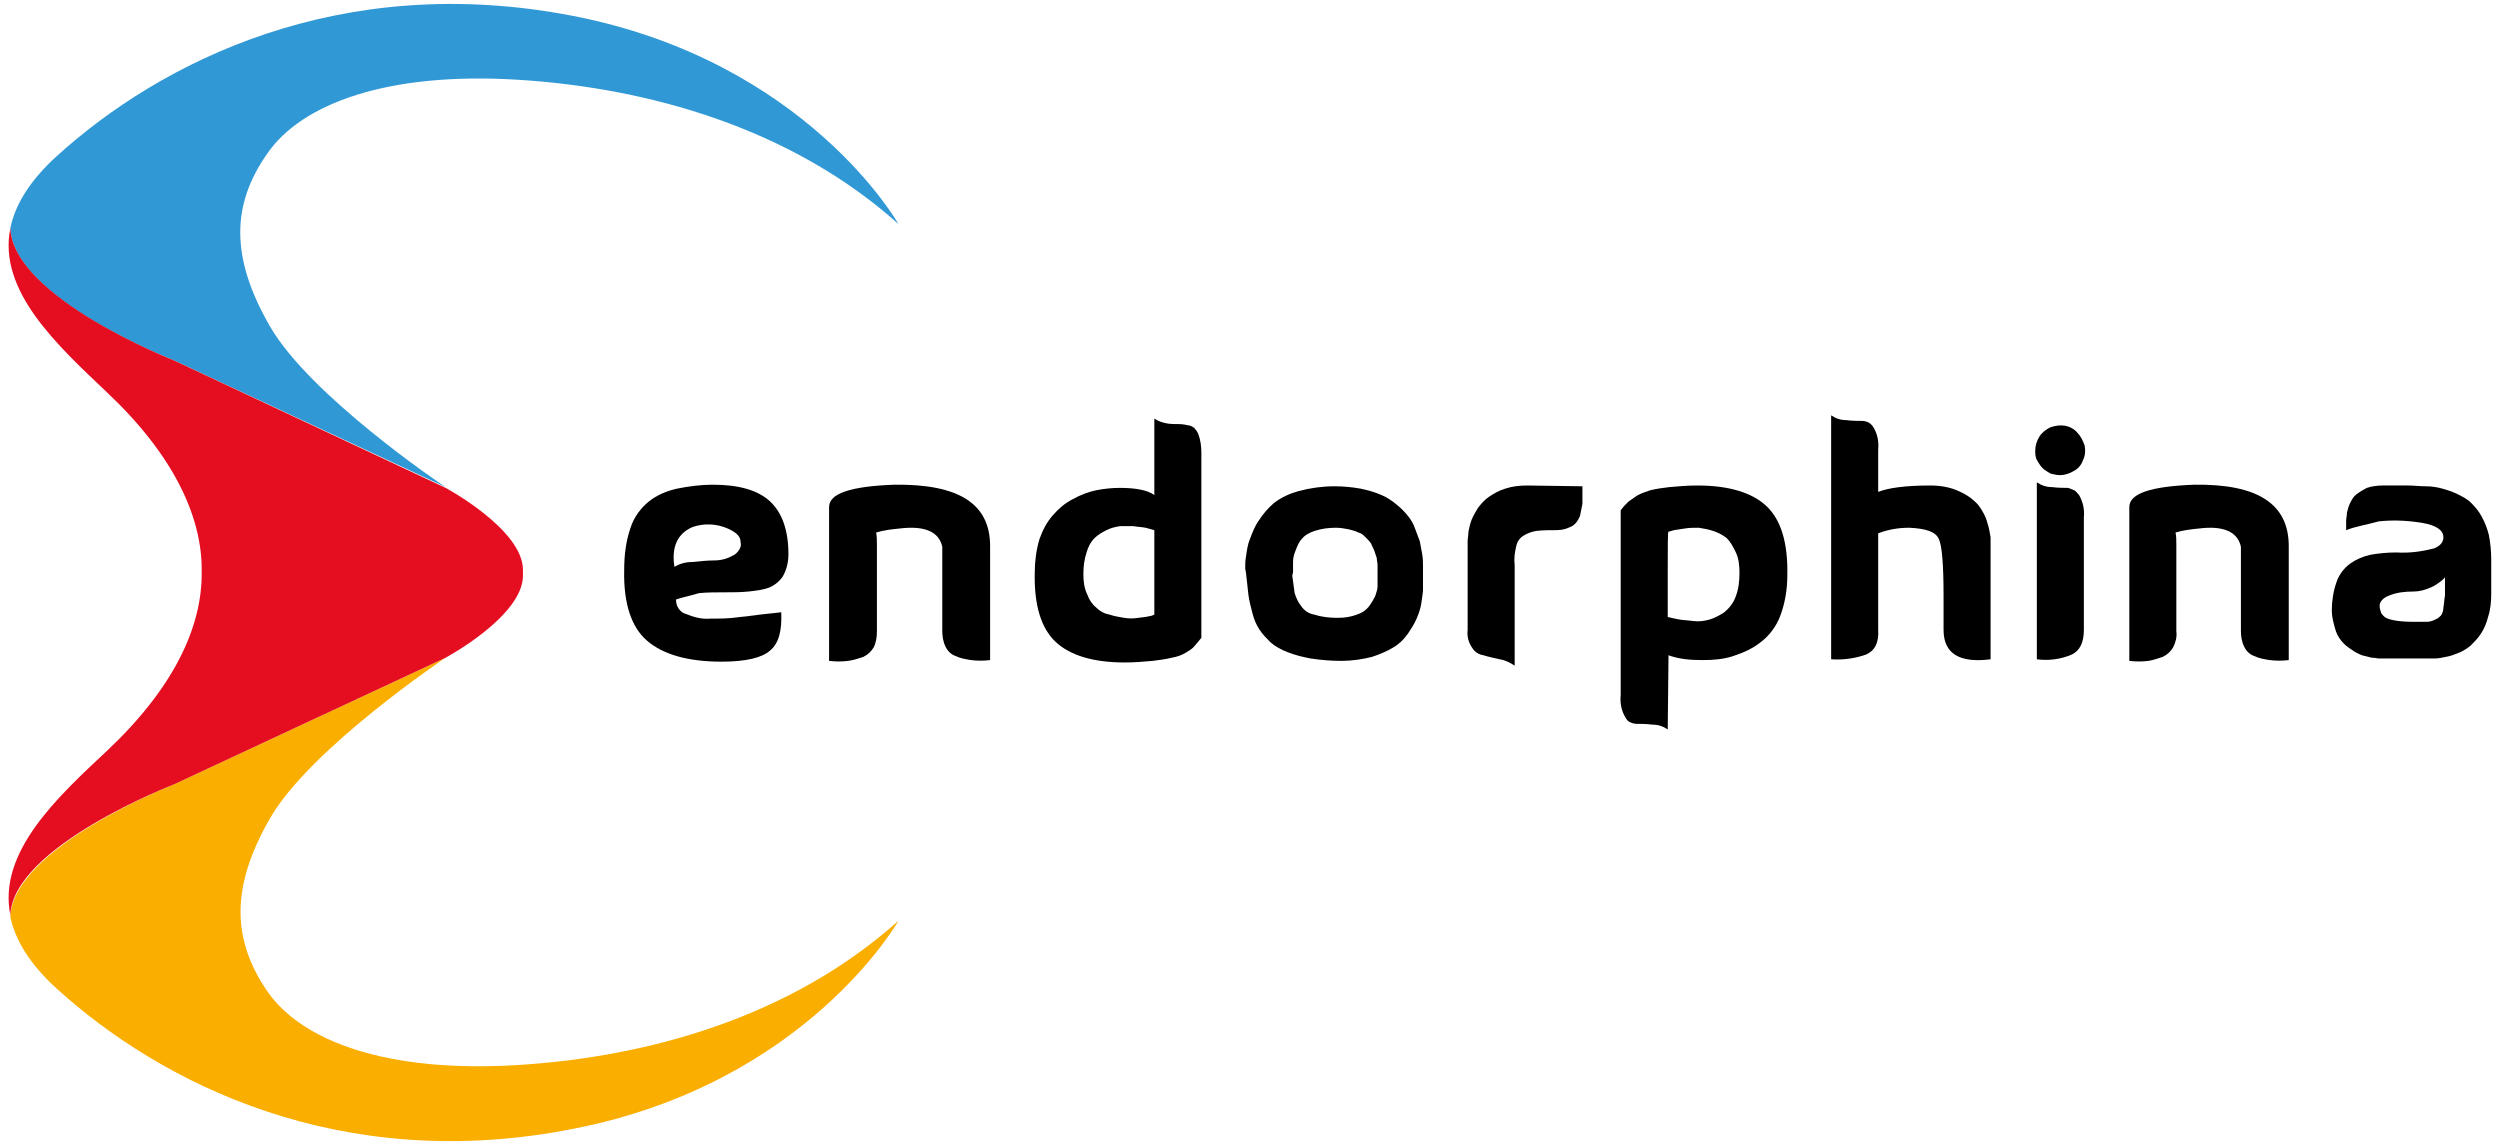
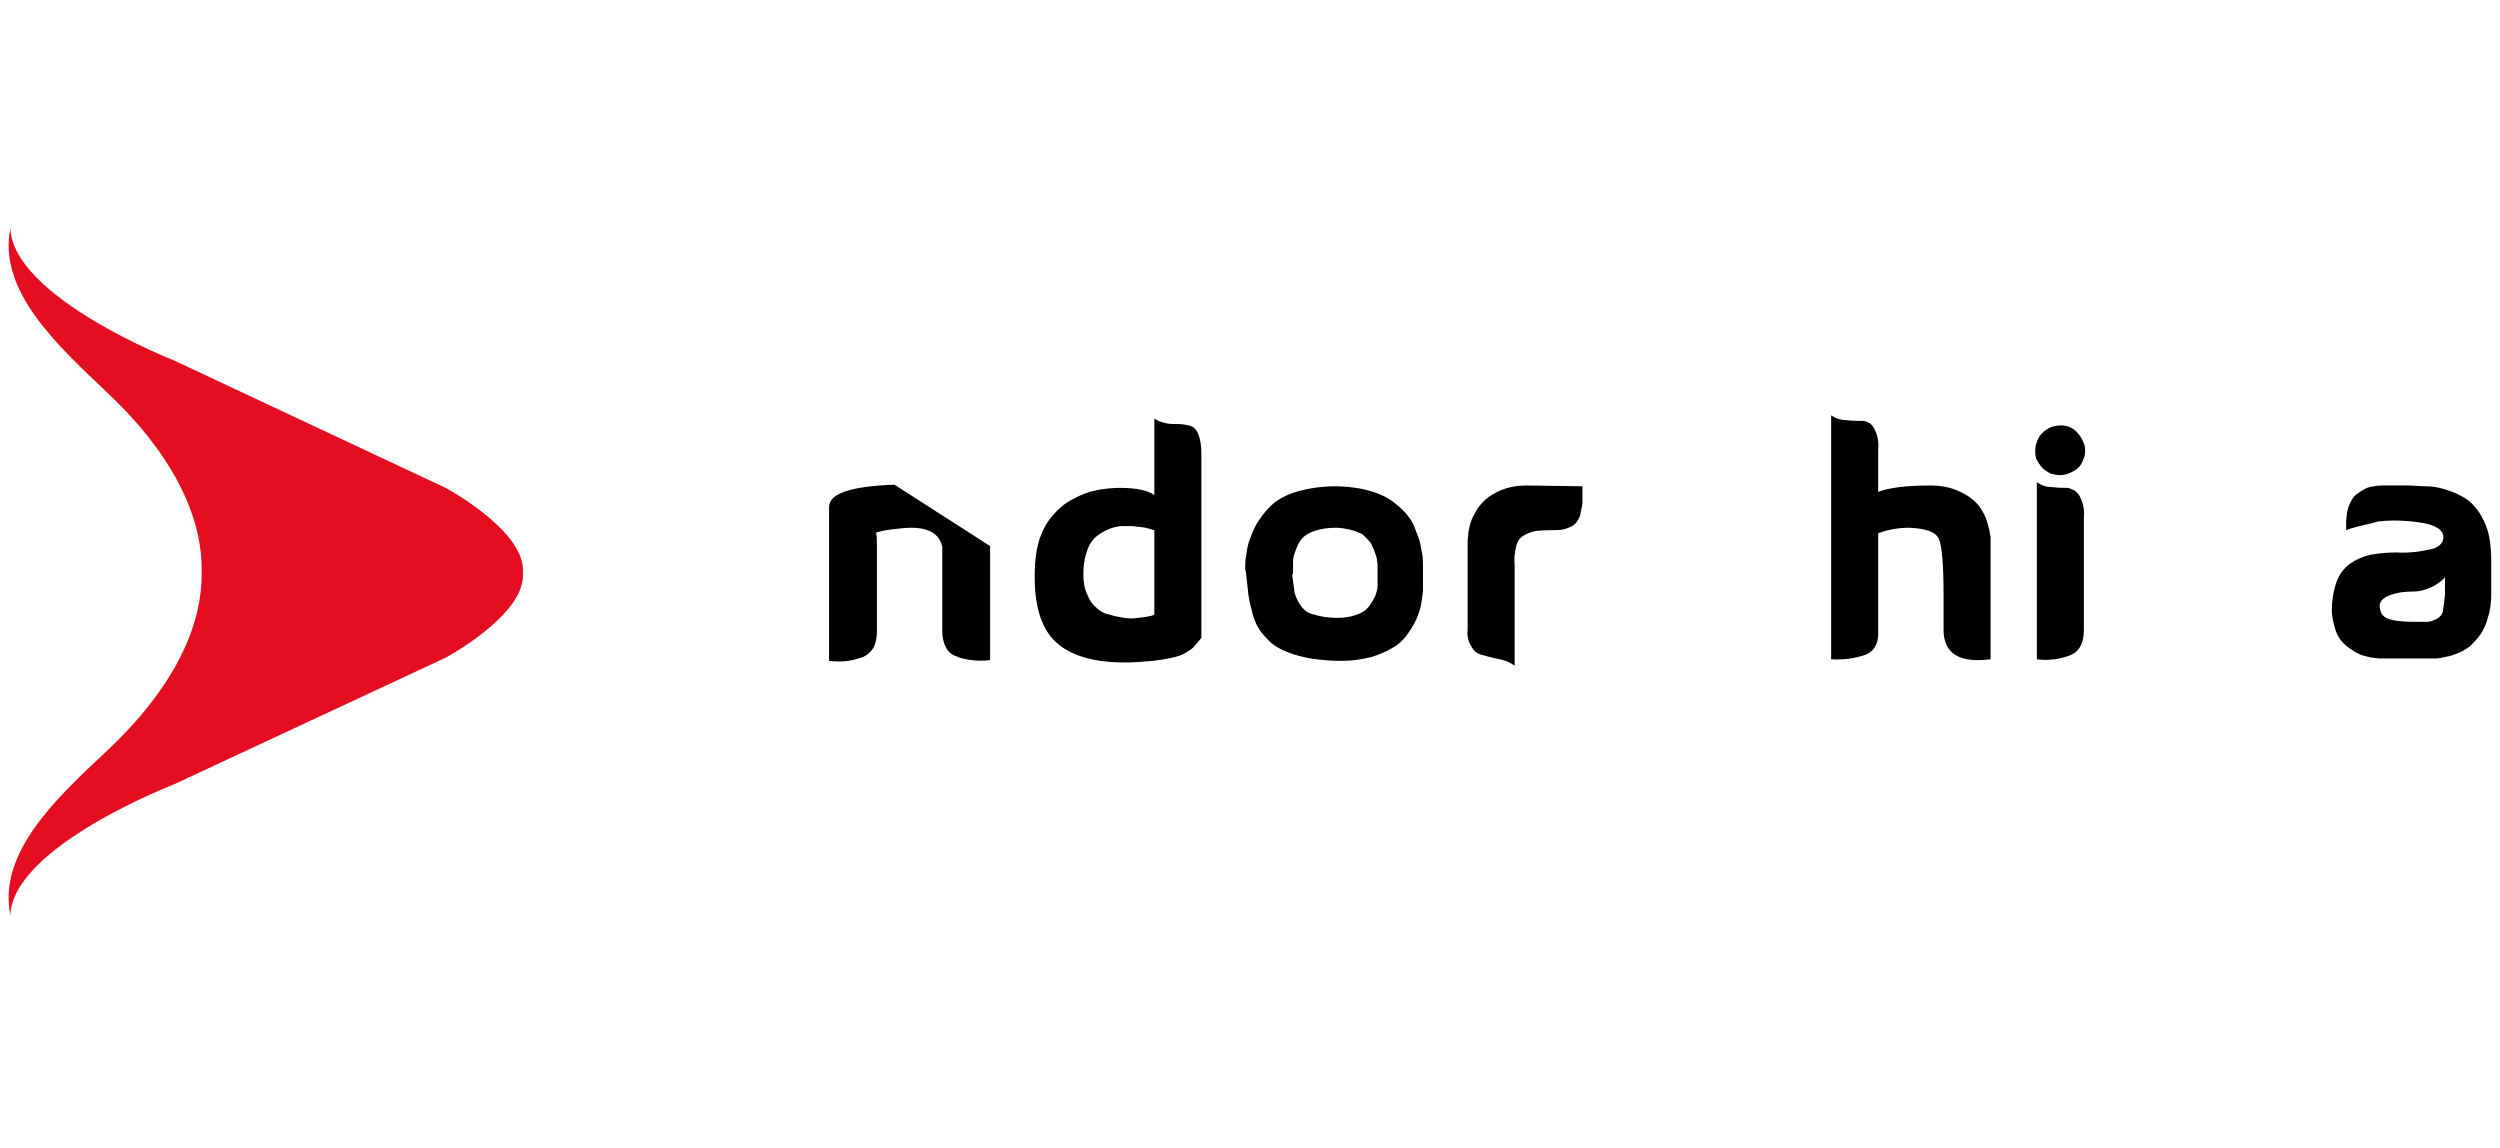
<svg xmlns="http://www.w3.org/2000/svg" width="196" height="90" viewBox="0 0 196 90" fill="none">
-   <path d="M53 47C53 47.25 53.062 47.5 53.187 47.688C53.312 47.875 53.5 48.063 53.75 48.125C54.375 48.375 55 48.563 55.687 48.5C56.437 48.5 57.187 48.5 58 48.375C58.75 48.313 59.437 48.188 60.125 48.125C60.812 48.063 61.187 48 61.25 48C61.312 49.438 61.062 50.438 60.375 51C59.75 51.563 58.5 51.875 56.562 51.875C53.937 51.875 52 51.313 50.75 50.25C49.5 49.188 48.875 47.313 48.937 44.688C48.937 43.563 49.062 42.438 49.437 41.375C49.687 40.563 50.25 39.813 50.875 39.313C51.5 38.813 52.25 38.5 53.062 38.313C54 38.125 54.937 38 55.875 38C57.937 38 59.437 38.438 60.375 39.313C61.312 40.188 61.812 41.563 61.812 43.438C61.812 44.063 61.687 44.625 61.375 45.188C61.125 45.563 60.75 45.875 60.312 46.063C59.812 46.25 59.25 46.313 58.687 46.375C58.062 46.438 57.437 46.438 56.812 46.438C56.125 46.438 55.5 46.438 54.812 46.5C54.187 46.688 53.562 46.813 53 47ZM52.875 44.438C53.312 44.188 53.75 44.063 54.25 44.063C54.875 44 55.5 43.938 56 43.938C56.5 43.938 57 43.813 57.437 43.563C57.625 43.5 57.812 43.313 57.937 43.125C58.062 42.938 58.125 42.75 58.062 42.5C58.062 42.063 57.75 41.75 57.062 41.438C56.187 41.063 55.25 41 54.312 41.313C53.125 41.813 52.625 42.875 52.875 44.438Z" fill="black" />
-   <path d="M77.625 42.813V51.75C77.125 51.813 76.625 51.813 76.125 51.75C75.75 51.688 75.312 51.625 74.938 51.438C74.562 51.313 74.312 51.063 74.125 50.688C73.938 50.313 73.875 49.875 73.875 49.438V42.875C73.625 41.688 72.5 41.188 70.5 41.438C69.875 41.5 69.312 41.563 68.688 41.75C68.75 42.063 68.75 42.375 68.75 42.75V49.5C68.75 49.938 68.688 50.375 68.5 50.75C68.312 51.063 68.062 51.313 67.688 51.5C67.312 51.625 66.938 51.75 66.5 51.813C66 51.875 65.5 51.875 65 51.813V39.75C65 38.688 66.688 38.125 70.125 38C75.188 37.938 77.625 39.5 77.625 42.813Z" fill="black" />
+   <path d="M77.625 42.813V51.75C77.125 51.813 76.625 51.813 76.125 51.75C75.75 51.688 75.312 51.625 74.938 51.438C74.562 51.313 74.312 51.063 74.125 50.688C73.938 50.313 73.875 49.875 73.875 49.438V42.875C73.625 41.688 72.5 41.188 70.5 41.438C69.875 41.5 69.312 41.563 68.688 41.75C68.75 42.063 68.75 42.375 68.75 42.75V49.5C68.75 49.938 68.688 50.375 68.5 50.75C68.312 51.063 68.062 51.313 67.688 51.5C67.312 51.625 66.938 51.75 66.5 51.813C66 51.875 65.5 51.875 65 51.813V39.75C65 38.688 66.688 38.125 70.125 38Z" fill="black" />
  <path d="M90.5 32.813C90.75 33 91.125 33.125 91.437 33.188C91.75 33.25 92.125 33.25 92.437 33.25C92.75 33.25 93 33.313 93.312 33.375C93.437 33.438 93.625 33.5 93.687 33.625C93.812 33.75 93.875 33.875 93.937 34C94.125 34.5 94.187 35 94.187 35.5V50L93.937 50.313C93.812 50.438 93.687 50.625 93.562 50.75C93.375 50.938 93.125 51.063 92.937 51.188C92.625 51.375 92.25 51.5 91.875 51.563C91.375 51.688 90.875 51.75 90.375 51.813C89.687 51.875 88.937 51.938 88.187 51.938C85.687 51.938 83.875 51.375 82.75 50.313C81.625 49.25 81.062 47.438 81.125 44.875C81.125 44 81.25 43.063 81.5 42.25C81.75 41.563 82.062 40.938 82.562 40.375C83 39.875 83.5 39.438 84.125 39.125C84.687 38.813 85.312 38.563 85.937 38.438C86.562 38.313 87.187 38.25 87.812 38.25C89.062 38.25 90 38.438 90.5 38.813V32.813ZM90.5 45.063V41.563C90.312 41.5 90 41.438 89.812 41.375C89.5 41.313 89.187 41.313 88.875 41.25C88.5 41.25 88.187 41.25 87.812 41.25C87.437 41.313 87.125 41.375 86.75 41.563C86.375 41.75 86.062 41.938 85.812 42.188C85.5 42.5 85.312 42.875 85.187 43.313C85 43.875 84.937 44.438 84.937 45C84.937 45.563 85 46.125 85.25 46.625C85.375 47 85.625 47.375 85.937 47.625C86.25 47.938 86.625 48.125 87 48.188C87.375 48.313 87.75 48.375 88.125 48.438C88.5 48.5 88.875 48.5 89.25 48.438C89.625 48.375 89.937 48.375 90.062 48.313C90.187 48.313 90.375 48.25 90.5 48.188C90.5 48.375 90.5 47.25 90.5 45.063Z" fill="black" />
  <path d="M97.688 44.938C97.688 44.813 97.625 44.688 97.625 44.563C97.625 44.25 97.625 43.938 97.688 43.625C97.75 43.188 97.812 42.688 98 42.25C98.188 41.75 98.375 41.25 98.688 40.813C99 40.313 99.438 39.813 99.875 39.438C100.438 39 101.125 38.688 101.813 38.5C102.75 38.25 103.688 38.125 104.625 38.125C105.313 38.125 106 38.188 106.688 38.313C107.25 38.438 107.75 38.563 108.313 38.813C108.75 39 109.125 39.25 109.5 39.563C109.812 39.813 110.125 40.125 110.375 40.438C110.625 40.75 110.813 41.063 110.938 41.438C111.063 41.75 111.188 42.125 111.313 42.438C111.375 42.75 111.438 43.125 111.5 43.438C111.563 43.813 111.563 44.125 111.563 44.313C111.563 44.5 111.563 44.75 111.563 45.063C111.563 45.375 111.563 45.563 111.563 45.563C111.563 45.813 111.563 46.063 111.563 46.25C111.563 46.438 111.5 46.813 111.438 47.25C111.375 47.688 111.25 48.063 111.062 48.5C110.875 48.938 110.625 49.313 110.375 49.688C110.063 50.125 109.688 50.5 109.25 50.75C108.75 51.063 108.125 51.313 107.563 51.5C106.813 51.688 106 51.813 105.188 51.813C104.375 51.813 103.563 51.75 102.75 51.625C102.125 51.5 101.563 51.375 100.938 51.125C100.438 50.938 100 50.688 99.625 50.375C99.312 50.063 99 49.75 98.75 49.375C98.5 49 98.312 48.563 98.188 48.063C98.062 47.563 97.938 47.125 97.875 46.625C97.812 46.125 97.75 45.563 97.688 44.938ZM101.313 45.125C101.375 45.563 101.438 46.063 101.5 46.5C101.625 46.875 101.75 47.188 102 47.5C102.25 47.875 102.625 48.125 103.063 48.188C103.625 48.375 104.25 48.438 104.875 48.438C105.375 48.438 105.875 48.375 106.375 48.188C106.75 48.063 107.062 47.875 107.312 47.563C107.5 47.313 107.688 47 107.813 46.75C107.875 46.5 108 46.25 108 46C108 45.813 108 45.625 108 45.438V44.813C108 44.688 108 44.563 108 44.313C108 44.125 107.938 43.938 107.938 43.75C107.875 43.563 107.813 43.375 107.75 43.188C107.688 43 107.563 42.813 107.5 42.625C107.375 42.438 107.25 42.313 107.063 42.125C106.875 41.938 106.75 41.813 106.5 41.75C106.25 41.625 106 41.563 105.75 41.5C105.438 41.438 105.063 41.375 104.75 41.375C104.188 41.375 103.625 41.438 103.063 41.625C102.688 41.75 102.313 41.938 102.063 42.25C101.813 42.5 101.688 42.875 101.563 43.188C101.438 43.5 101.375 43.75 101.375 44.063C101.375 44.25 101.375 44.563 101.375 44.875L101.313 45.125Z" fill="black" />
  <path d="M124.062 38.125C124.062 38.313 124.062 38.438 124.062 38.625C124.062 38.938 124.062 39.25 124.062 39.5C124 39.813 123.937 40.125 123.875 40.438C123.75 40.75 123.562 41.063 123.25 41.25C122.875 41.438 122.5 41.563 122.062 41.563C121.5 41.563 121 41.563 120.437 41.625C120.062 41.688 119.75 41.813 119.438 42C119.125 42.188 118.937 42.5 118.875 42.813C118.75 43.313 118.687 43.813 118.75 44.313V52.188C118.375 51.938 118 51.75 117.563 51.688C117.063 51.563 116.688 51.5 116.313 51.375C115.938 51.313 115.625 51.125 115.437 50.813C115.125 50.375 115 49.875 115.063 49.375V42.75C115.063 42.625 115.063 42.5 115.063 42.375C115.063 42.25 115.125 41.938 115.125 41.688C115.187 41.375 115.25 41.063 115.375 40.75C115.5 40.438 115.688 40.125 115.875 39.813C116.125 39.5 116.375 39.188 116.75 38.938C117.125 38.688 117.562 38.438 118 38.313C118.562 38.125 119.125 38.063 119.75 38.063L124.062 38.125Z" fill="black" />
-   <path d="M130.75 57.188C130.375 56.938 130 56.813 129.562 56.813C129.062 56.75 128.687 56.75 128.312 56.75C128.125 56.75 127.937 56.688 127.812 56.625C127.625 56.563 127.5 56.375 127.438 56.25C127.125 55.75 127 55.125 127.062 54.5V40C127.062 40 127.187 39.875 127.312 39.688C127.437 39.563 127.562 39.438 127.687 39.313C127.875 39.188 128.125 39 128.312 38.875C128.625 38.688 129 38.563 129.375 38.438C129.875 38.313 130.375 38.25 130.875 38.188C131.563 38.125 132.313 38.063 133.063 38.063C135.563 38.063 137.375 38.625 138.5 39.688C139.625 40.75 140.187 42.563 140.125 45.125C140.125 46.25 139.938 47.313 139.562 48.313C139.25 49.125 138.688 49.875 138 50.375C137.375 50.875 136.625 51.188 135.875 51.438C135.125 51.688 134.312 51.75 133.5 51.75C132.562 51.75 131.687 51.688 130.812 51.375L130.75 57.188ZM130.75 44.875V48.375C131 48.438 131.313 48.5 131.625 48.563C131.938 48.625 132.313 48.625 132.75 48.688C133.188 48.75 133.625 48.688 134.063 48.563C134.438 48.438 134.812 48.25 135.188 48C135.562 47.688 135.875 47.313 136.062 46.813C136.312 46.188 136.375 45.563 136.375 44.875C136.375 44.313 136.312 43.75 136.062 43.25C135.875 42.875 135.687 42.5 135.375 42.188C135.062 41.938 134.688 41.75 134.313 41.625C133.938 41.5 133.562 41.438 133.187 41.375C132.812 41.375 132.438 41.375 132.062 41.438L131.25 41.563L130.812 41.688C130.75 41.625 130.75 42.75 130.75 44.875Z" fill="black" />
  <path d="M147.25 38.563C148.062 38.25 149.375 38.063 151.312 38.063C152.125 38.063 152.938 38.188 153.688 38.563C154.25 38.813 154.75 39.188 155.125 39.625C155.438 40.063 155.688 40.5 155.813 41C155.938 41.375 156 41.75 156.062 42.125C156.062 42.313 156.062 42.563 156.062 42.75V51.688C153.625 52 152.375 51.25 152.375 49.375V46.688C152.375 44.25 152.25 42.75 152 42.25C151.75 41.688 151 41.438 149.688 41.375C148.875 41.375 148.062 41.5 147.25 41.813V49.375C147.312 50.375 147 51 146.312 51.313C145.437 51.625 144.5 51.75 143.562 51.688V32.563C143.938 32.813 144.312 32.938 144.75 32.938C145.25 33 145.625 33 146 33C146.187 33 146.375 33.063 146.5 33.125C146.625 33.188 146.813 33.375 146.875 33.5C147.188 34 147.312 34.625 147.25 35.25V38.563Z" fill="black" />
  <path d="M160.125 36.688C159.937 36.5 159.813 36.25 159.688 36.063C159.563 35.813 159.562 35.563 159.562 35.313C159.562 34.938 159.687 34.563 159.875 34.25C160.062 33.938 160.375 33.688 160.75 33.5C161.125 33.375 161.5 33.313 161.875 33.375C162.25 33.438 162.625 33.625 162.875 33.938C163.125 34.188 163.313 34.563 163.438 34.938C163.5 35.313 163.5 35.688 163.312 36.063C163.188 36.438 162.937 36.75 162.562 36.938C162.25 37.125 161.875 37.25 161.5 37.25C161.25 37.25 161 37.188 160.75 37.125C160.562 37 160.312 36.875 160.125 36.688ZM163.375 40.563C163.438 39.938 163.312 39.375 163 38.813C162.875 38.688 162.75 38.5 162.625 38.438C162.5 38.375 162.313 38.313 162.125 38.25C161.813 38.25 161.375 38.25 160.875 38.188C160.438 38.188 160.063 38.063 159.688 37.813V51.688C160.625 51.813 161.563 51.688 162.438 51.313C163.063 51 163.375 50.375 163.375 49.375V40.563Z" fill="black" />
-   <path d="M179.438 42.813V51.75C178.938 51.813 178.438 51.813 177.938 51.75C177.563 51.688 177.125 51.625 176.75 51.438C176.375 51.313 176.125 51.063 175.938 50.688C175.75 50.313 175.688 49.875 175.688 49.438V42.875C175.438 41.688 174.313 41.188 172.375 41.438C171.75 41.5 171.188 41.563 170.563 41.75C170.625 42.063 170.625 42.375 170.625 42.75V49.5C170.688 49.938 170.562 50.375 170.375 50.75C170.188 51.063 169.938 51.313 169.563 51.5C169.188 51.625 168.813 51.75 168.438 51.813C167.938 51.875 167.438 51.875 166.938 51.813V39.75C166.938 38.688 168.625 38.125 172.063 38C177 37.938 179.438 39.5 179.438 42.813Z" fill="black" />
  <path d="M183.937 41.563C183.937 41.5 183.937 41.438 183.937 41.375C183.937 41.188 183.937 41.063 183.937 40.875C183.937 40.625 184 40.438 184 40.188C184.062 39.938 184.125 39.688 184.25 39.438C184.375 39.188 184.5 38.938 184.75 38.75C185 38.563 185.312 38.375 185.562 38.25C185.937 38.125 186.375 38.063 186.812 38.063H187.5C187.938 38.063 188.375 38.063 188.812 38.063C189.25 38.063 189.687 38.125 190.187 38.125C190.625 38.125 191.062 38.188 191.5 38.313C191.937 38.438 192.312 38.563 192.687 38.75C193.062 38.938 193.438 39.125 193.75 39.438C194.062 39.75 194.375 40.125 194.562 40.5C194.812 40.938 195 41.438 195.125 41.938C195.25 42.563 195.312 43.25 195.312 43.875V46.563C195.312 47.188 195.25 47.813 195.062 48.375C194.937 48.875 194.75 49.313 194.5 49.688C194.25 50.063 194 50.313 193.687 50.625C193.375 50.875 193.062 51.063 192.75 51.188C192.437 51.313 192.125 51.438 191.75 51.5C191.437 51.563 191.187 51.625 190.875 51.625C190.687 51.625 190.375 51.625 190.125 51.625H186.75H186.5C186.375 51.625 186.188 51.563 185.938 51.563C185.688 51.5 185.437 51.438 185.187 51.375C184.875 51.25 184.625 51.125 184.375 50.938C183.75 50.563 183.25 50 183.062 49.25C182.937 48.813 182.812 48.313 182.812 47.875C182.812 47.125 182.937 46.313 183.187 45.625C183.375 45.063 183.75 44.563 184.25 44.188C184.687 43.875 185.25 43.625 185.812 43.5C186.5 43.375 187.187 43.313 187.875 43.313C188.875 43.375 189.812 43.25 190.812 43C191.312 42.813 191.562 42.5 191.562 42.125C191.562 41.563 191 41.188 189.937 41C188.812 40.813 187.687 40.75 186.5 40.875C185.625 41.125 184.75 41.25 183.937 41.563ZM191.687 45.25C191.625 45.375 191.5 45.438 191.375 45.563C191.125 45.75 190.875 45.938 190.562 46.063C190.125 46.25 189.687 46.375 189.25 46.375C188.562 46.375 187.937 46.438 187.312 46.688C186.812 46.875 186.562 47.188 186.562 47.5C186.562 47.688 186.625 47.875 186.687 48.063C186.812 48.25 186.937 48.375 187.062 48.438C187.437 48.625 188.125 48.75 189.25 48.75C189.687 48.75 190.062 48.75 190.25 48.75C190.5 48.75 190.688 48.688 190.938 48.563C191.125 48.5 191.25 48.375 191.375 48.25C191.5 48.063 191.562 47.875 191.562 47.625C191.625 47.313 191.625 47 191.687 46.688C191.687 46.313 191.687 45.875 191.687 45.25Z" fill="black" />
-   <path d="M13.625 28.25L34.938 38.188C34.438 37.875 24.312 31 21.188 25.625C18 20.125 18.188 16 20.938 12.063C23.625 8.125 30.375 5.625 40.562 6.25C50.75 6.875 62 10 70.438 17.563C70.438 17.563 63.25 4.813 44.938 1.25C26.625 -2.312 12.562 4.875 4.438 12.25C2.312 14.188 1.188 16.063 0.812 17.875C1 23.375 13.625 28.25 13.625 28.25Z" fill="#3098D5" />
-   <path d="M20.938 77.688C18.25 73.75 18 69.625 21.188 64.125C24.375 58.625 34.938 51.563 34.938 51.563L13.625 61.5C13.625 61.5 1 66.438 0.812 71.875C1.188 73.688 2.312 75.563 4.438 77.5C12.562 84.875 26.625 92.125 44.938 88.5C63.25 84.938 70.438 72.188 70.438 72.188C62 79.75 50.812 82.875 40.562 83.5C30.312 84.125 23.625 81.625 20.938 77.688Z" fill="#F9AE00" />
  <path d="M13.625 61.5L34.937 51.563C34.937 51.563 41 48.313 41 45.125C41 45.063 41 45 41 44.875C41 44.813 41 44.75 41 44.688C41 41.5 34.937 38.25 34.937 38.25L13.625 28.25C13.625 28.25 1 23.313 0.812 17.875C-0.188 22.813 4.5 27.063 8.375 30.75C13.562 35.625 15.875 40.5 15.812 44.813C15.875 49.188 13.562 54 8.375 58.875C4.5 62.5 -0.188 66.813 0.812 71.75C1 66.375 13.625 61.5 13.625 61.5Z" fill="#E40E20" />
</svg>